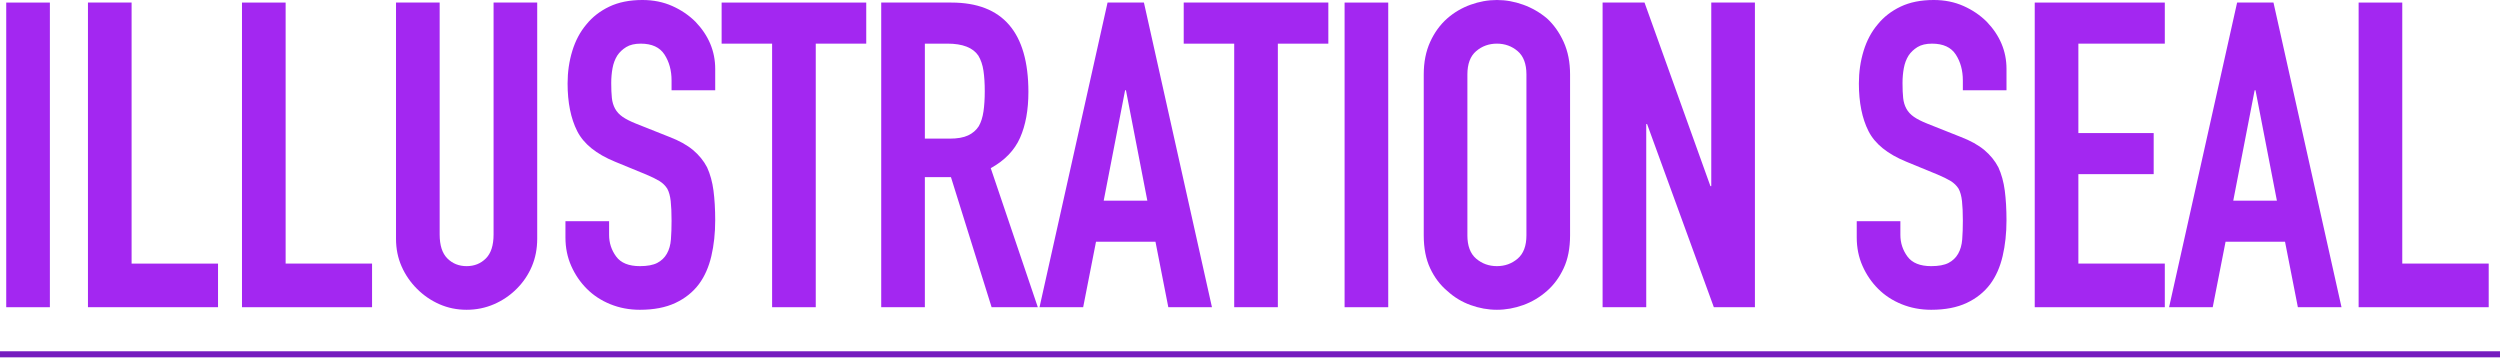
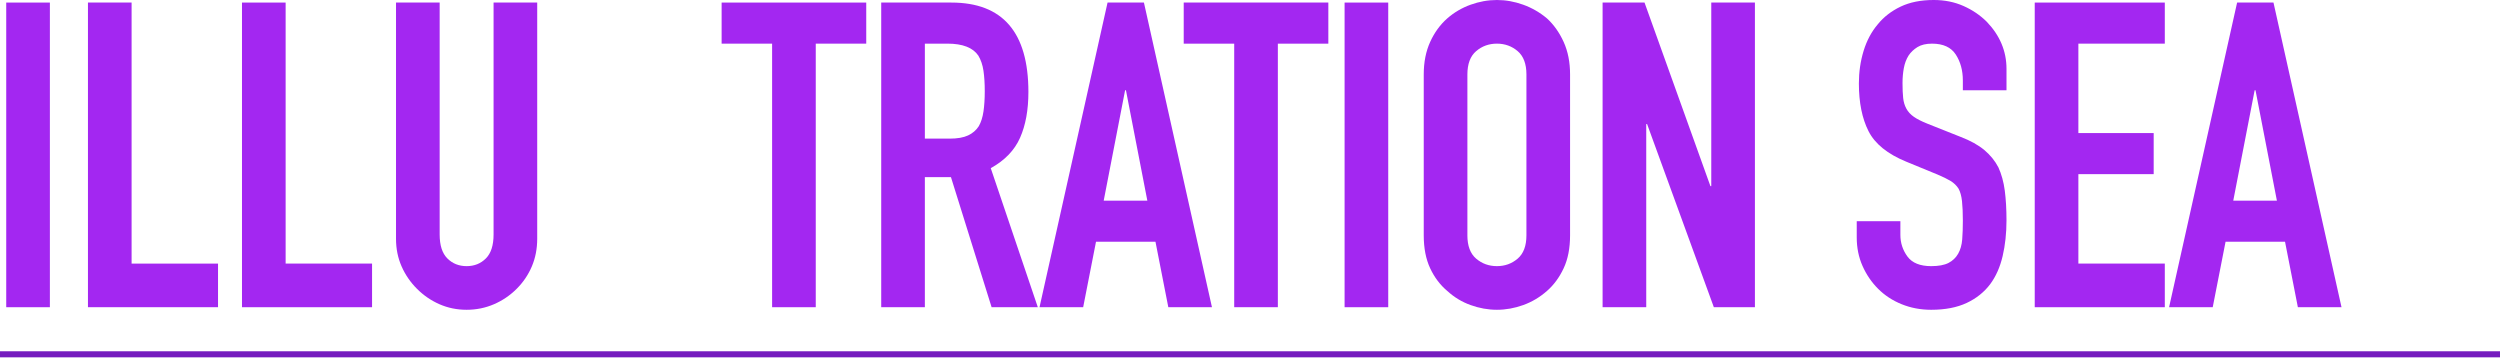
<svg xmlns="http://www.w3.org/2000/svg" width="818" height="117" viewBox="0 0 818 117">
  <defs>
    <style>
      .illust-cls-1, .illust-cls-2 {
        stroke-width: 0px;
      }

      .illust-cls-1, .illust-cls-3 {
        fill: none;
      }

      .illust-cls-2 {
        fill: #a327f1;
      }

      .illust-cls-4 {
        clip-path: url(#illust-clippath);
      }

      .illust-cls-3 {
        stroke: #751cbe;
        stroke-miterlimit: 10;
        stroke-width: 2px;
      }
    </style>
    <clipPath id="illust-clippath">
      <rect class="illust-cls-1" x="-19" y="-8" width="879" height="124" />
    </clipPath>
  </defs>
  <line class="illust-cls-3" y1="115.928" x2="818" y2="115.928" />
  <g class="illust-cls-4">
    <g class="lcmd_text_animation_block">
      <path class="illust-cls-2" d="m2.039,100.521V.84h14.28v99.681H2.039Z" />
      <path class="illust-cls-2" d="m28.778,100.521V.84h14.28v85.4h28.28v14.28H28.778Z" />
      <path class="illust-cls-2" d="m79.177,100.521V.84h14.28v85.4h28.28v14.28h-42.56Z" />
      <path class="illust-cls-2" d="m175.776.84v77.281c0,3.268-.584,6.277-1.75,9.029-1.168,2.754-2.824,5.204-4.97,7.35s-4.62,3.828-7.42,5.041c-2.8,1.211-5.788,1.819-8.96,1.819s-6.138-.608-8.89-1.819c-2.754-1.213-5.204-2.893-7.35-5.041-2.148-2.146-3.828-4.596-5.04-7.35-1.214-2.752-1.82-5.762-1.82-9.029V.84h14.28v75.881c0,3.548.84,6.16,2.52,7.84s3.78,2.52,6.3,2.52,4.62-.84,6.3-2.52c1.68-1.68,2.52-4.292,2.52-7.84V.84h14.28Z" />
-       <path class="illust-cls-2" d="m234.015,29.541h-14.28v-3.221c0-3.266-.77-6.09-2.31-8.47s-4.13-3.57-7.77-3.57c-1.96,0-3.548.374-4.76,1.12-1.214.748-2.194,1.68-2.94,2.801-.748,1.213-1.26,2.59-1.54,4.129-.28,1.541-.42,3.15-.42,4.83,0,1.961.07,3.594.21,4.9.14,1.309.49,2.475,1.05,3.5.56,1.028,1.376,1.914,2.45,2.66,1.072.748,2.542,1.494,4.41,2.24l10.92,4.34c3.172,1.214,5.74,2.638,7.7,4.27,1.96,1.635,3.5,3.524,4.62,5.67,1.026,2.24,1.726,4.784,2.1,7.631.372,2.848.56,6.09.56,9.729,0,4.2-.42,8.099-1.26,11.69-.84,3.594-2.194,6.649-4.06,9.17-1.96,2.613-4.528,4.668-7.7,6.16-3.174,1.491-7.048,2.239-11.62,2.239-3.454,0-6.674-.608-9.66-1.819-2.988-1.213-5.554-2.893-7.7-5.041-2.148-2.146-3.85-4.642-5.11-7.489-1.26-2.847-1.89-5.95-1.89-9.31v-5.32h14.28v4.479c0,2.614.77,4.97,2.31,7.07,1.54,2.1,4.13,3.149,7.77,3.149,2.426,0,4.316-.35,5.67-1.05,1.352-.7,2.402-1.702,3.15-3.01.746-1.306,1.19-2.87,1.33-4.69.14-1.819.21-3.85.21-6.09,0-2.611-.094-4.76-.28-6.439-.188-1.68-.56-3.032-1.12-4.061-.654-1.025-1.519-1.865-2.59-2.52-1.074-.652-2.498-1.352-4.27-2.1l-10.22-4.201c-6.16-2.52-10.29-5.855-12.39-10.01-2.1-4.151-3.15-9.355-3.15-15.609,0-3.732.512-7.28,1.54-10.641,1.026-3.359,2.566-6.252,4.62-8.68,1.96-2.426,4.456-4.361,7.49-5.811,3.032-1.445,6.65-2.17,10.85-2.17,3.546,0,6.79.654,9.73,1.961,2.94,1.308,5.482,3.033,7.63,5.18,4.292,4.48,6.44,9.613,6.44,15.4v7Z" />
      <path class="illust-cls-2" d="m252.634,100.521V14.28h-16.52V.84h47.32v13.44h-16.52v86.24h-14.28Z" />
      <path class="illust-cls-2" d="m288.333,100.521V.84h22.96c16.8,0,25.2,9.755,25.2,29.261,0,5.88-.91,10.874-2.73,14.979-1.82,4.108-5.018,7.42-9.59,9.94l15.4,45.5h-15.12l-13.3-42.56h-8.54v42.56h-14.28Zm14.28-86.24v31.08h8.12c2.52,0,4.526-.35,6.02-1.05,1.492-.7,2.66-1.702,3.5-3.01.746-1.307,1.26-2.916,1.54-4.83.28-1.912.42-4.131.42-6.65s-.14-4.736-.42-6.65c-.28-1.911-.84-3.569-1.68-4.969-1.774-2.612-5.134-3.921-10.08-3.921h-7.42Z" />
      <path class="illust-cls-2" d="m340.131,100.521L362.392.84h11.9l22.26,99.681h-14.28l-4.2-21.42h-19.46l-4.2,21.42h-14.28Zm35.28-34.86l-7-36.119h-.28l-7,36.119h14.28Z" />
      <path class="illust-cls-2" d="m403.832,100.521V14.28h-16.52V.84h47.32v13.44h-16.52v86.24h-14.28Z" />
      <path class="illust-cls-2" d="m439.95,100.521V.84h14.28v99.681h-14.28Z" />
      <path class="illust-cls-2" d="m465.849,24.36c0-4.012.7-7.56,2.1-10.64s3.266-5.646,5.6-7.7c2.24-1.96,4.782-3.452,7.63-4.479,2.846-1.026,5.716-1.541,8.61-1.541s5.762.515,8.61,1.541c2.846,1.027,5.436,2.52,7.77,4.479,2.24,2.054,4.06,4.62,5.46,7.7,1.4,3.08,2.1,6.628,2.1,10.64v52.64c0,4.201-.7,7.795-2.1,10.78-1.4,2.988-3.22,5.46-5.46,7.421-2.334,2.053-4.924,3.594-7.77,4.619-2.848,1.026-5.718,1.54-8.61,1.54s-5.764-.514-8.61-1.54c-2.848-1.025-5.39-2.566-7.63-4.619-2.334-1.961-4.2-4.433-5.6-7.421-1.4-2.985-2.1-6.579-2.1-10.78V24.36Zm14.28,52.64c0,3.455.956,5.998,2.87,7.631,1.912,1.634,4.176,2.449,6.79,2.449s4.876-.815,6.79-2.449c1.912-1.633,2.87-4.176,2.87-7.631V24.36c0-3.452-.958-5.995-2.87-7.63-1.914-1.632-4.178-2.45-6.79-2.45s-4.878.818-6.79,2.45c-1.914,1.635-2.87,4.178-2.87,7.63v52.64Z" />
      <path class="illust-cls-2" d="m524.369,100.521V.84h13.72l21.56,60.061h.28V.84h14.28v99.681h-13.44l-21.84-59.92h-.28v59.92h-14.28Z" />
      <path class="illust-cls-2" d="m656.524,29.541h-14.28v-3.221c0-3.266-.77-6.09-2.31-8.47s-4.13-3.57-7.77-3.57c-1.96,0-3.548.374-4.76,1.12-1.214.748-2.194,1.68-2.94,2.801-.748,1.213-1.26,2.59-1.54,4.129-.28,1.541-.42,3.15-.42,4.83,0,1.961.07,3.594.21,4.9.14,1.309.49,2.475,1.05,3.5.56,1.028,1.376,1.914,2.45,2.66,1.072.748,2.542,1.494,4.41,2.24l10.92,4.34c3.172,1.214,5.74,2.638,7.7,4.27,1.96,1.635,3.5,3.524,4.62,5.67,1.026,2.24,1.726,4.784,2.1,7.631.372,2.848.56,6.09.56,9.729,0,4.2-.42,8.099-1.26,11.69-.84,3.594-2.194,6.649-4.06,9.17-1.96,2.613-4.528,4.668-7.7,6.16-3.174,1.491-7.048,2.239-11.62,2.239-3.454,0-6.674-.608-9.66-1.819-2.988-1.213-5.554-2.893-7.7-5.041-2.148-2.146-3.85-4.642-5.11-7.489-1.26-2.847-1.89-5.95-1.89-9.31v-5.32h14.28v4.479c0,2.614.77,4.97,2.31,7.07,1.54,2.1,4.13,3.149,7.77,3.149,2.426,0,4.316-.35,5.67-1.05,1.352-.7,2.402-1.702,3.15-3.01.746-1.306,1.19-2.87,1.33-4.69.14-1.819.21-3.85.21-6.09,0-2.611-.094-4.76-.28-6.439-.188-1.68-.56-3.032-1.12-4.061-.654-1.025-1.519-1.865-2.59-2.52-1.074-.652-2.498-1.352-4.27-2.1l-10.22-4.201c-6.16-2.52-10.29-5.855-12.39-10.01-2.1-4.151-3.15-9.355-3.15-15.609,0-3.732.512-7.28,1.54-10.641,1.026-3.359,2.566-6.252,4.62-8.68,1.96-2.426,4.456-4.361,7.49-5.811,3.032-1.445,6.65-2.17,10.85-2.17,3.546,0,6.79.654,9.73,1.961,2.94,1.308,5.482,3.033,7.63,5.18,4.292,4.48,6.44,9.613,6.44,15.4v7Z" />
      <path class="illust-cls-2" d="m665.764,100.521V.84h42.56v13.44h-28.28v29.261h24.64v13.439h-24.64v29.26h28.28v14.28h-42.56Z" />
      <path class="illust-cls-2" d="m709.722,100.521L731.982.84h11.9l22.26,99.681h-14.28l-4.2-21.42h-19.46l-4.2,21.42h-14.28Zm35.28-34.86l-7-36.119h-.28l-7,36.119h14.28Z" />
-       <path class="illust-cls-2" d="m771.742,100.521V.84h14.28v85.4h28.28v14.28h-42.56Z" />
    </g>
  </g>
</svg>